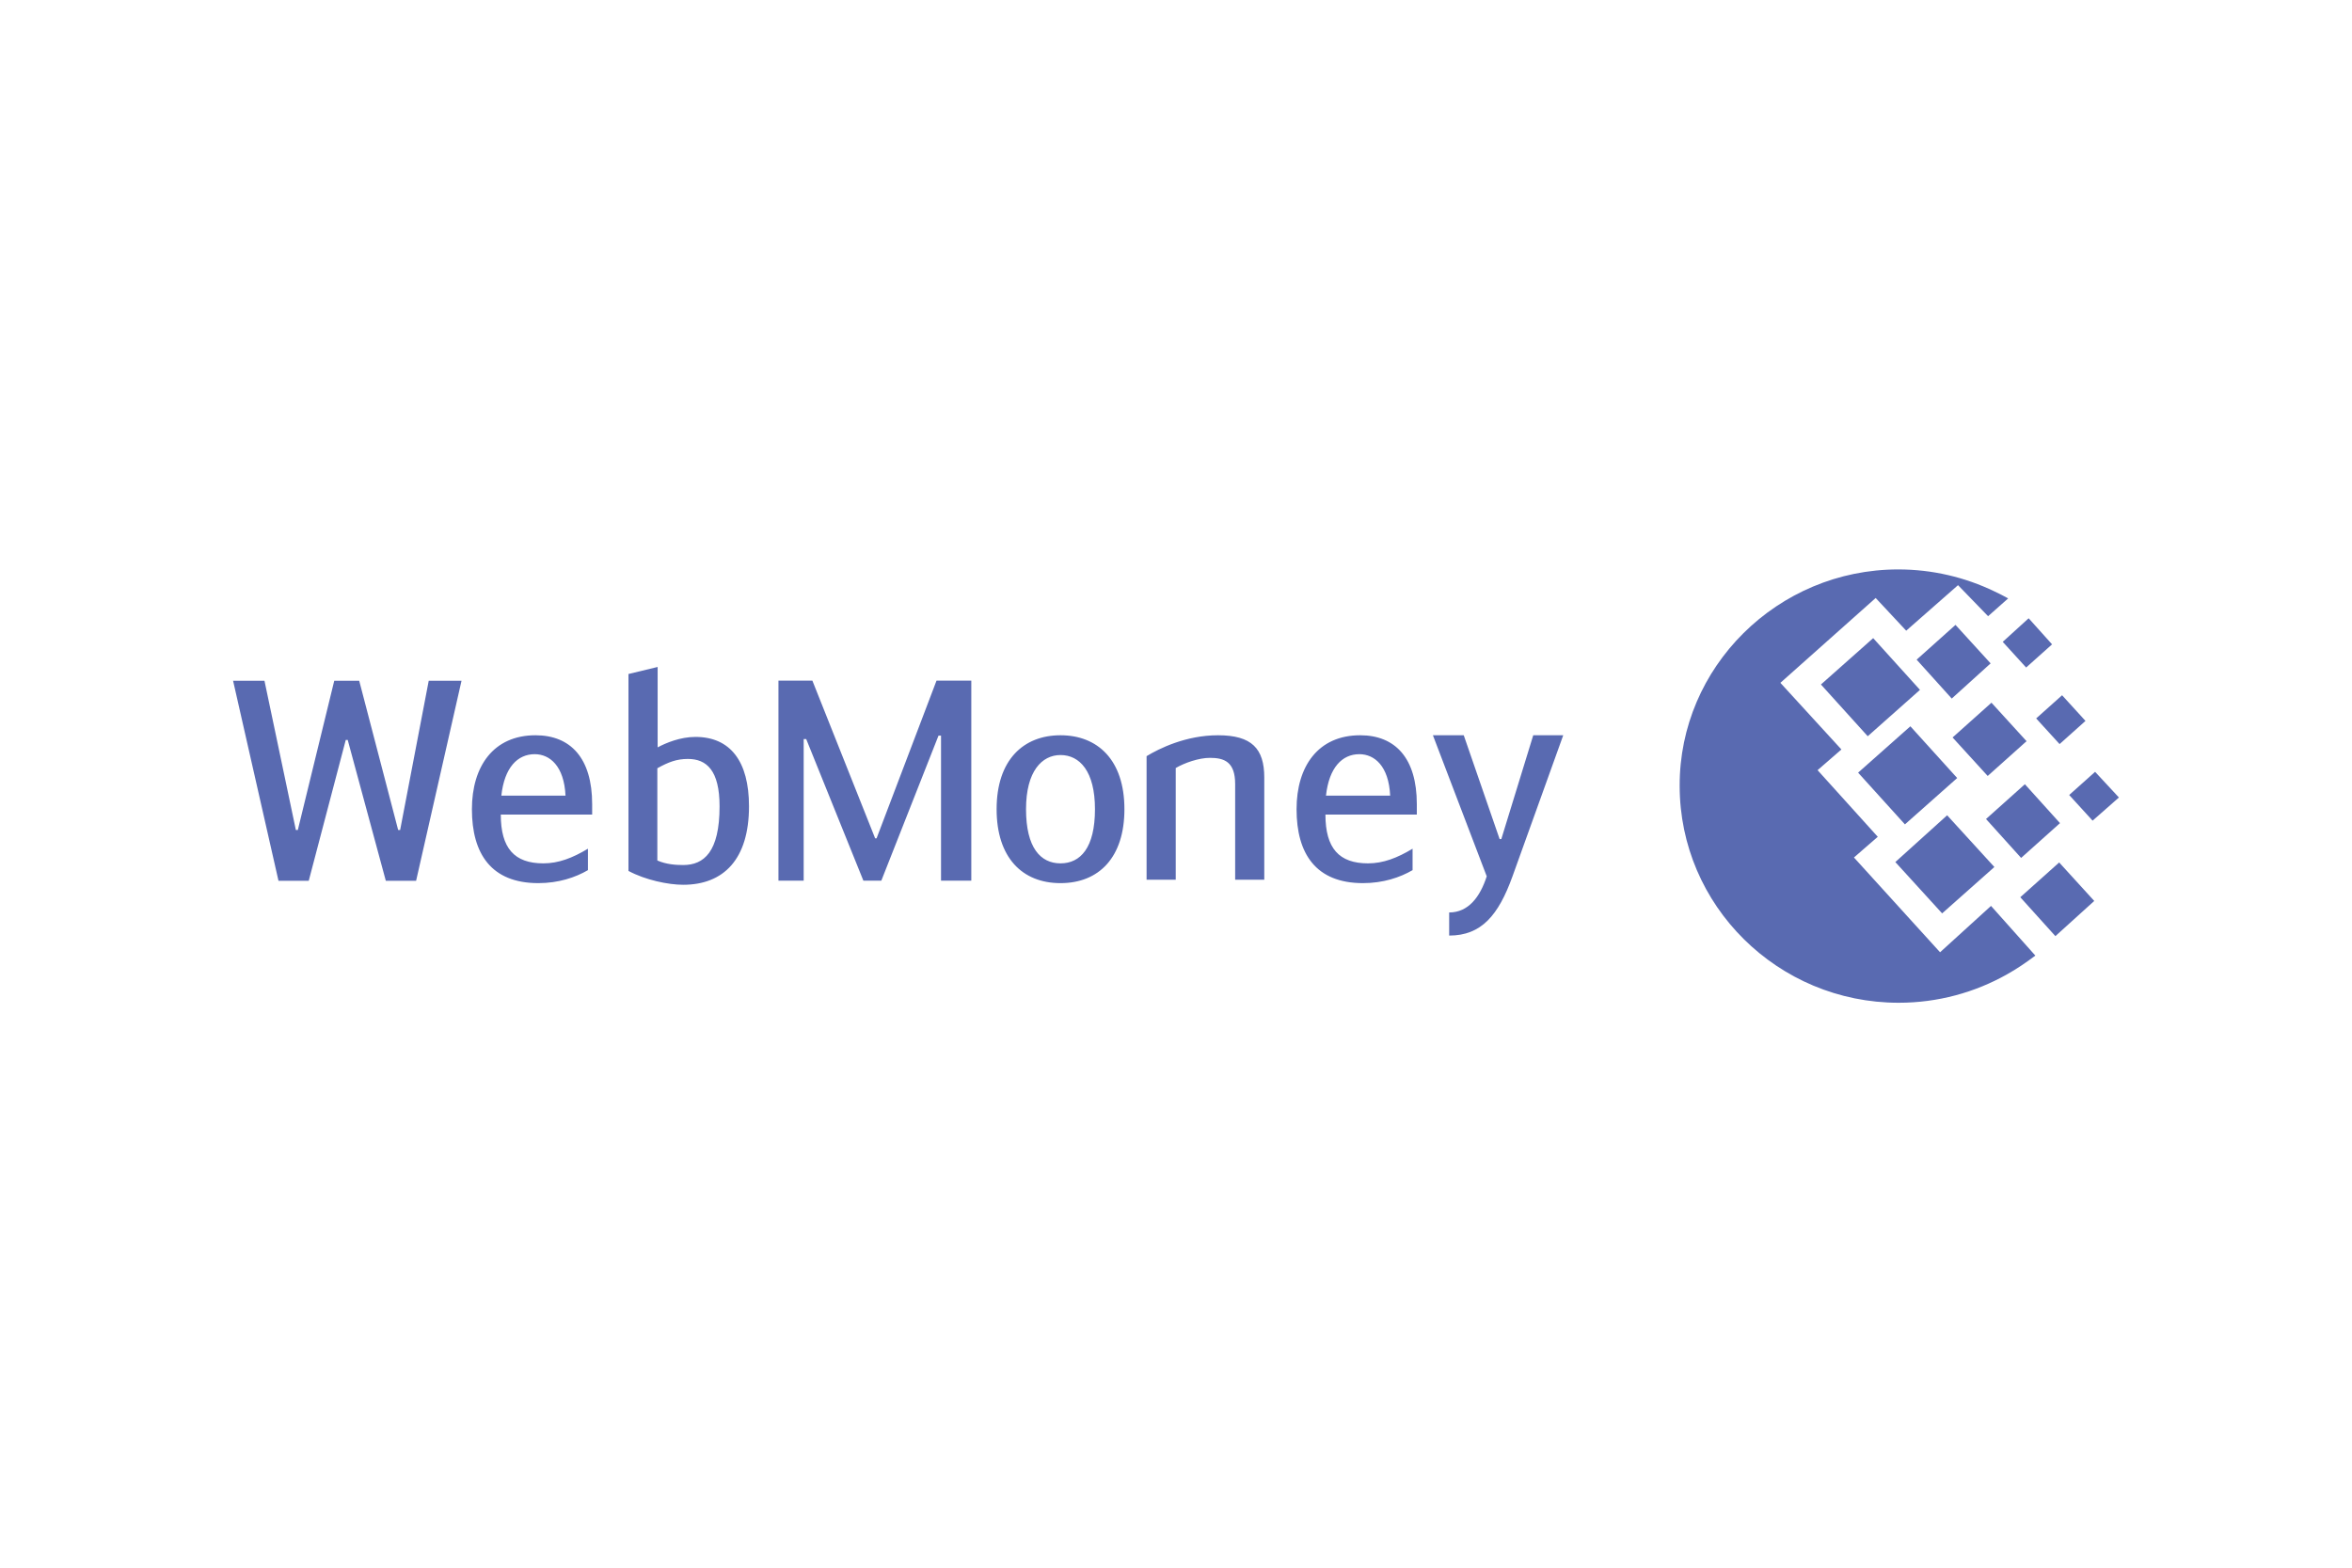
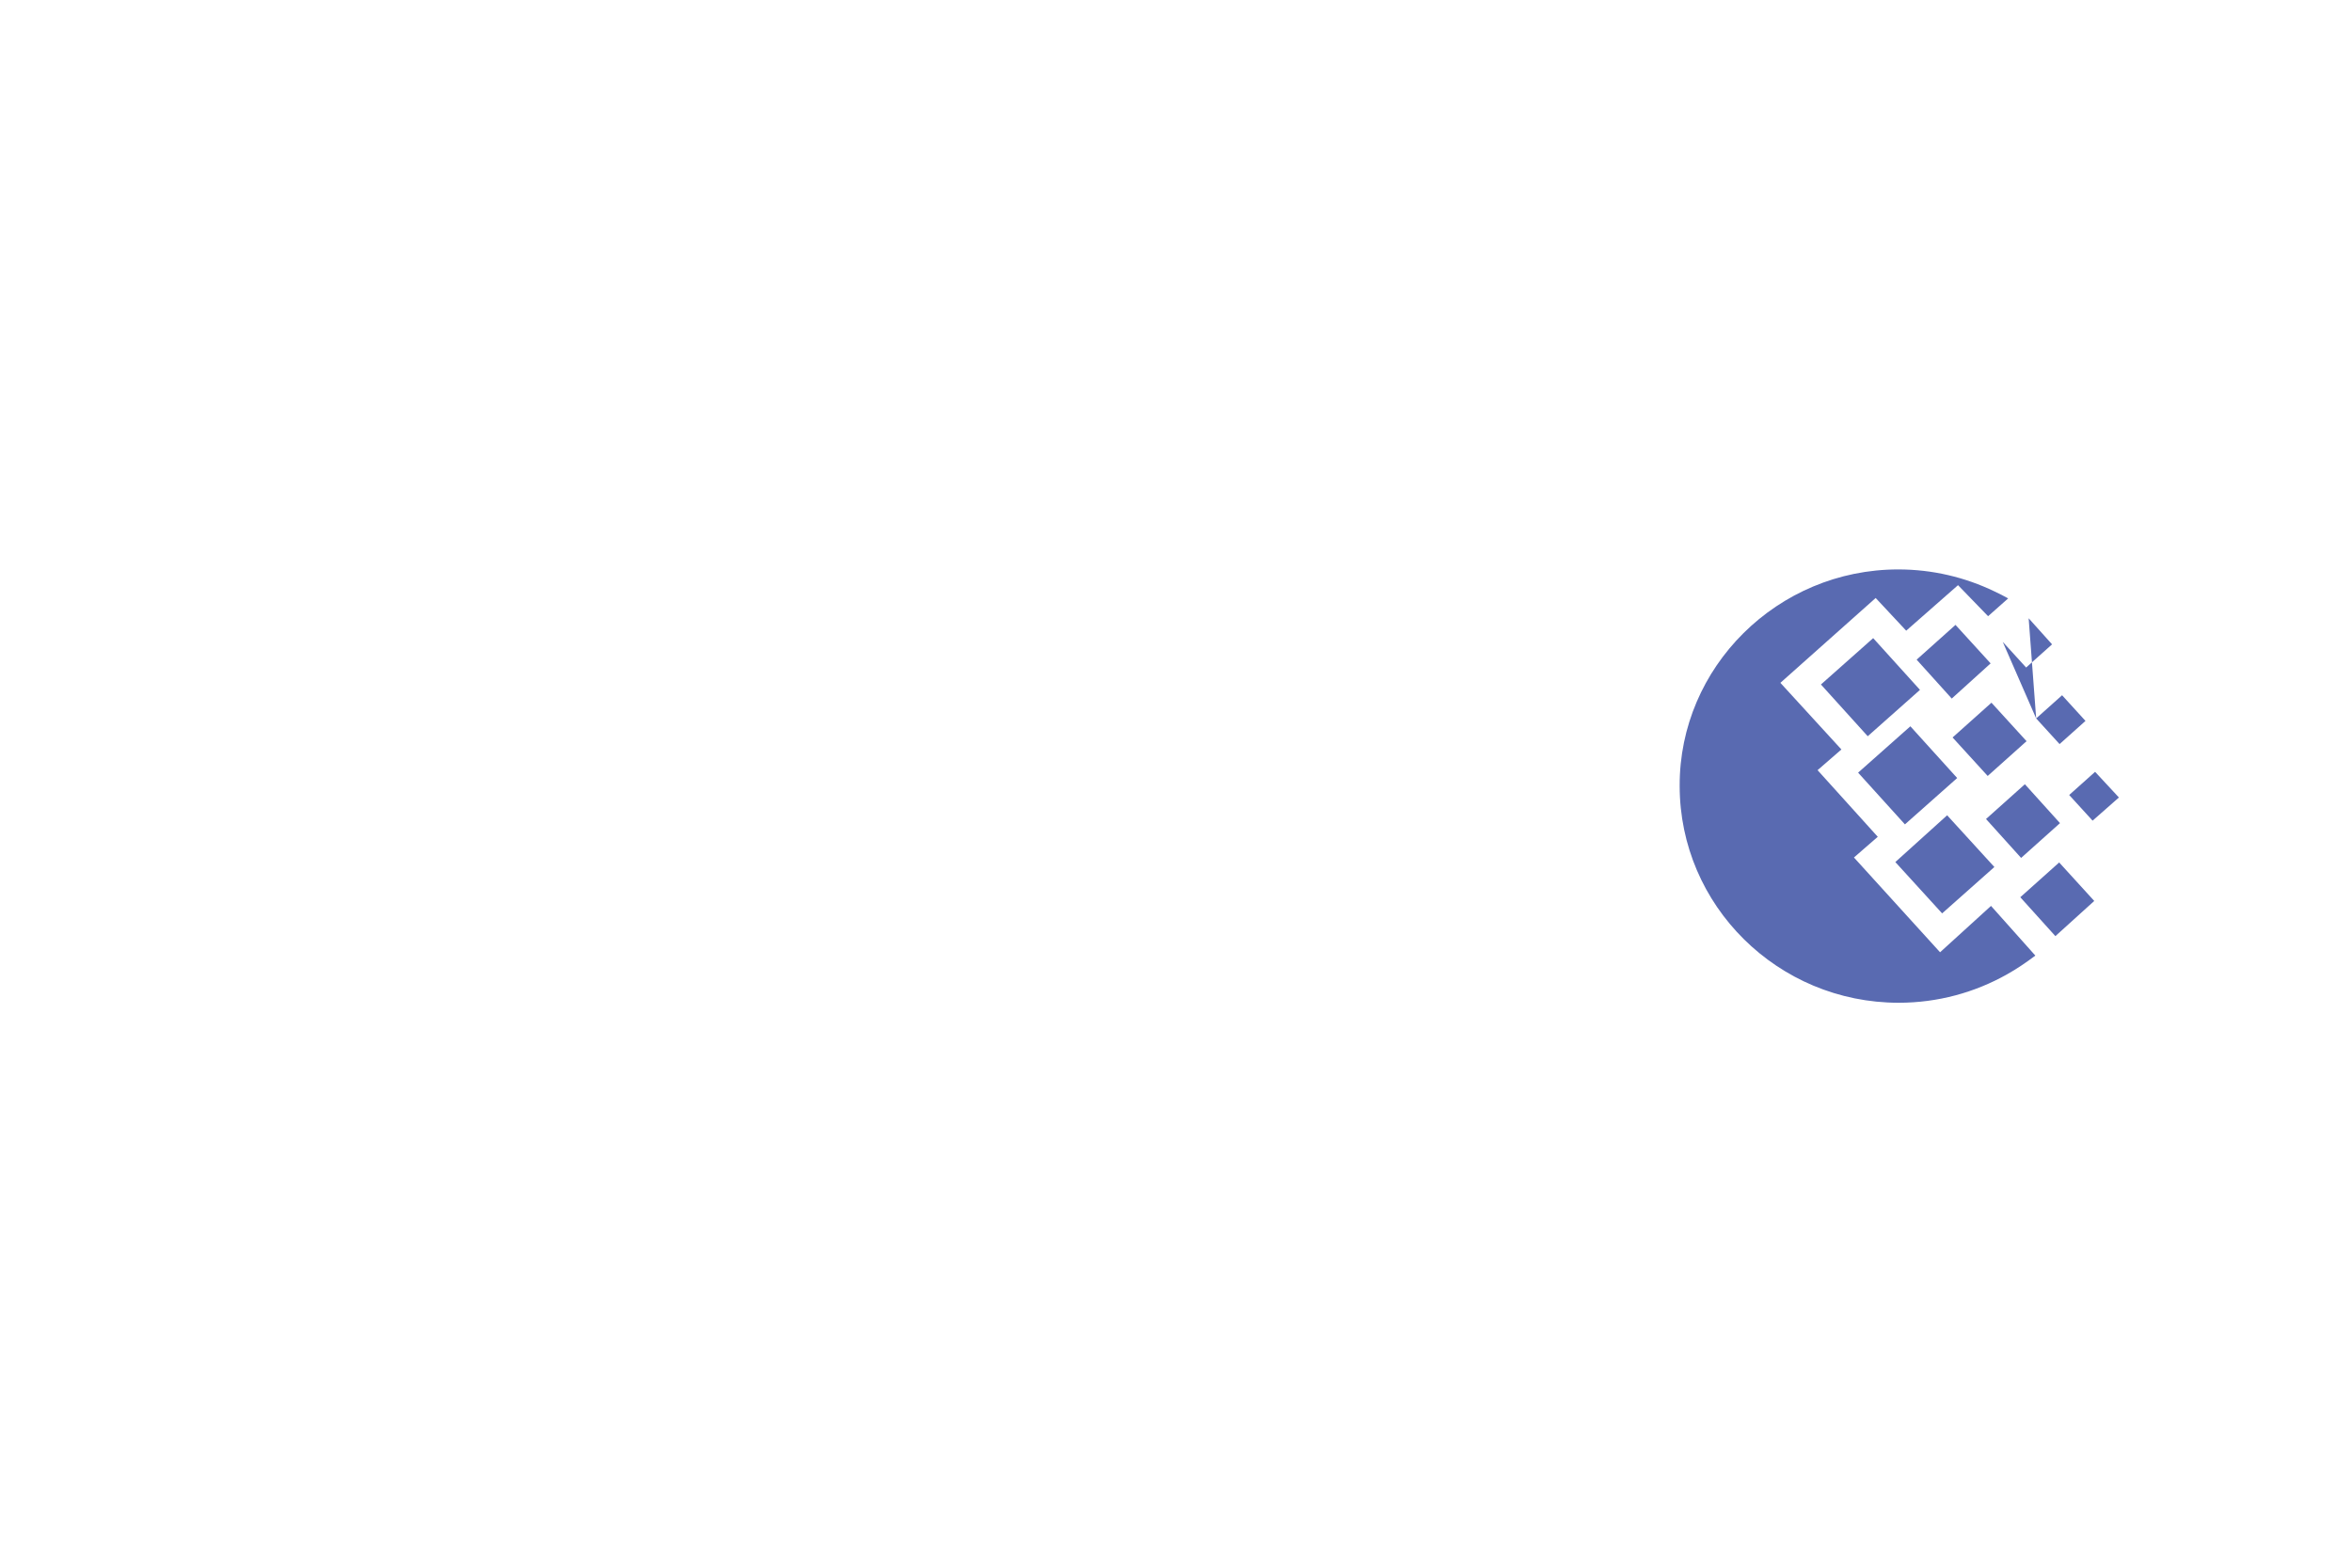
<svg xmlns="http://www.w3.org/2000/svg" width="270" height="180" viewBox="0 0 270 180" fill="none">
  <rect width="270" height="180" fill="white" />
-   <path fill-rule="evenodd" clip-rule="evenodd" d="M75.46 98.801C76.49 99.255 77.617 99.322 78.423 99.322C80.803 99.322 82.603 97.83 82.603 92.582C82.603 88.468 81.123 87.14 78.969 87.14C77.68 87.14 76.748 87.497 75.46 88.209V98.801ZM75.494 85.812C76.457 85.295 78.098 84.612 79.836 84.612C83.826 84.612 85.982 87.399 85.982 92.582C85.982 98.641 83.086 101.589 78.423 101.589C76.716 101.589 74.078 101.039 72.146 99.999V77.388L75.494 76.58V85.812ZM39.691 84.963H39.917L44.291 101.132H47.767L52.981 78.162H49.216L45.934 95.301H45.708L41.236 78.162H38.371L34.189 95.301H33.964L30.36 78.162H26.757L31.97 101.132H35.442L39.691 84.963ZM64.919 91.354H57.552C57.905 88.116 59.418 86.594 61.381 86.594C63.117 86.594 64.759 87.953 64.919 91.354ZM67.493 99.909V97.447C65.724 98.514 64.116 99.13 62.379 99.13C59.063 99.13 57.488 97.413 57.488 93.526H67.977V92.327C67.977 87.048 65.498 84.422 61.477 84.422C56.651 84.422 54.174 87.986 54.174 92.912C54.174 98.03 56.394 101.4 61.798 101.4C64.116 101.4 66.045 100.751 67.493 99.909ZM100.625 96.258H100.464L93.257 78.148H89.363V101.12H92.259V84.856H92.548L99.114 101.12H101.171L107.736 84.466H108.026V101.12H111.501V78.148H107.509L100.625 96.258ZM125.698 92.911C125.698 88.538 123.93 86.692 121.742 86.692C119.619 86.692 117.784 88.538 117.784 92.911C117.784 97.35 119.459 99.13 121.742 99.13C124.026 99.13 125.698 97.35 125.698 92.911ZM114.407 92.911C114.407 87.24 117.496 84.422 121.742 84.422C125.991 84.422 129.079 87.24 129.079 92.911C129.079 98.45 126.151 101.4 121.742 101.4C117.334 101.4 114.407 98.45 114.407 92.911ZM131.623 86.821C133.071 85.945 136.129 84.422 139.828 84.422C143.689 84.422 145.134 85.945 145.134 89.281V101.011H141.791V90.027C141.791 87.468 140.538 87.015 138.895 87.015C137.609 87.015 135.966 87.599 134.97 88.182V101.011H131.623V86.821ZM159.585 91.354H152.217C152.573 88.116 154.083 86.594 156.046 86.594C157.784 86.594 159.427 87.953 159.585 91.354ZM162.158 99.909V97.447C160.392 98.514 158.781 99.13 157.045 99.13C153.731 99.13 152.154 97.413 152.154 93.526H162.645V92.327C162.645 87.048 160.166 84.422 156.143 84.422C151.316 84.422 148.84 87.986 148.84 92.912C148.84 98.03 151.062 101.4 156.464 101.4C158.781 101.4 160.711 100.751 162.158 99.909ZM179.453 84.422H176.01L172.344 96.344H172.151L168.032 84.422H164.492L170.671 100.618C169.897 103.017 168.547 104.768 166.358 104.768V107.422C170.058 107.422 172.018 105.09 173.629 100.618L179.453 84.422Z" fill="#596AB1" />
-   <path d="M217.911 65.381C221.845 65.381 225.588 66.284 228.946 67.9C229.473 68.138 230.004 68.423 230.529 68.708L228.225 70.752L224.773 67.188L218.824 72.415L215.32 68.66L204.381 78.402L211.385 86.053L208.651 88.429L215.561 96.08L212.826 98.455L222.711 109.338L228.561 104.015L233.649 109.719C232.64 110.48 231.537 111.242 230.339 111.906C226.692 113.949 222.469 115.135 217.959 115.135C204.092 115.135 192.819 103.969 192.819 90.237C192.77 76.597 204.045 65.381 217.911 65.381ZM213.304 88.715L219.302 83.392L224.677 89.332L218.678 94.654L213.304 88.715ZM217.576 98.98L223.524 93.61L228.946 99.549L222.949 104.873L217.576 98.98ZM209.036 78.593L215.033 73.27L220.406 79.21L214.408 84.533L209.036 78.593ZM220.022 75.741L224.484 71.749L228.515 76.169L224.053 80.208L220.022 75.741ZM227.987 94.037L232.448 90.045L236.479 94.511L232.016 98.505L227.987 94.037ZM231.921 103.019L236.384 99.027L240.411 103.446L235.95 107.485L231.921 103.019ZM233.744 82.489L236.719 79.828L239.405 82.775L236.431 85.435L233.744 82.489ZM229.906 73.697L232.881 70.989L235.568 73.983L232.592 76.644L229.906 73.697ZM237.534 91.281L240.509 88.62L243.243 91.567L240.222 94.227L237.534 91.281ZM224.148 84.675L228.611 80.683L232.64 85.102L228.18 89.095L224.148 84.675Z" fill="#596AB1" />
+   <path d="M217.911 65.381C221.845 65.381 225.588 66.284 228.946 67.9C229.473 68.138 230.004 68.423 230.529 68.708L228.225 70.752L224.773 67.188L218.824 72.415L215.32 68.66L204.381 78.402L211.385 86.053L208.651 88.429L215.561 96.08L212.826 98.455L222.711 109.338L228.561 104.015L233.649 109.719C232.64 110.48 231.537 111.242 230.339 111.906C226.692 113.949 222.469 115.135 217.959 115.135C204.092 115.135 192.819 103.969 192.819 90.237C192.77 76.597 204.045 65.381 217.911 65.381ZM213.304 88.715L219.302 83.392L224.677 89.332L218.678 94.654L213.304 88.715ZM217.576 98.98L223.524 93.61L228.946 99.549L222.949 104.873L217.576 98.98ZM209.036 78.593L215.033 73.27L220.406 79.21L214.408 84.533L209.036 78.593ZM220.022 75.741L224.484 71.749L228.515 76.169L224.053 80.208L220.022 75.741ZM227.987 94.037L232.448 90.045L236.479 94.511L232.016 98.505L227.987 94.037ZM231.921 103.019L236.384 99.027L240.411 103.446L235.95 107.485L231.921 103.019ZM233.744 82.489L236.719 79.828L239.405 82.775L236.431 85.435L233.744 82.489ZL232.881 70.989L235.568 73.983L232.592 76.644L229.906 73.697ZM237.534 91.281L240.509 88.62L243.243 91.567L240.222 94.227L237.534 91.281ZM224.148 84.675L228.611 80.683L232.64 85.102L228.18 89.095L224.148 84.675Z" fill="#596AB1" />
</svg>